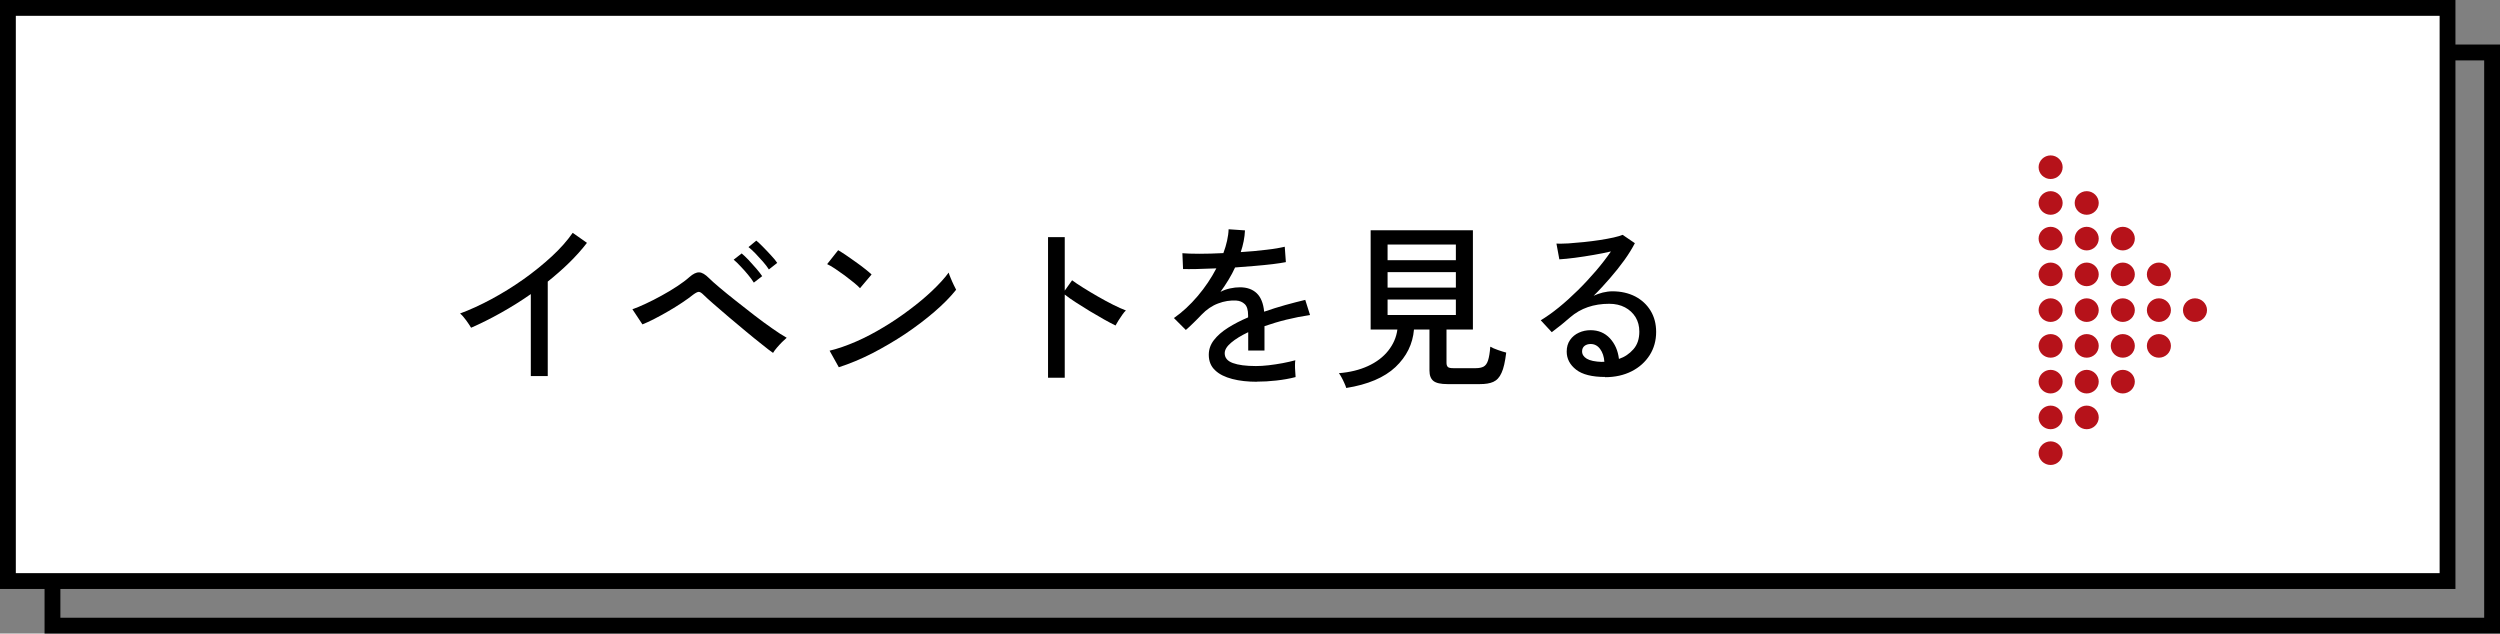
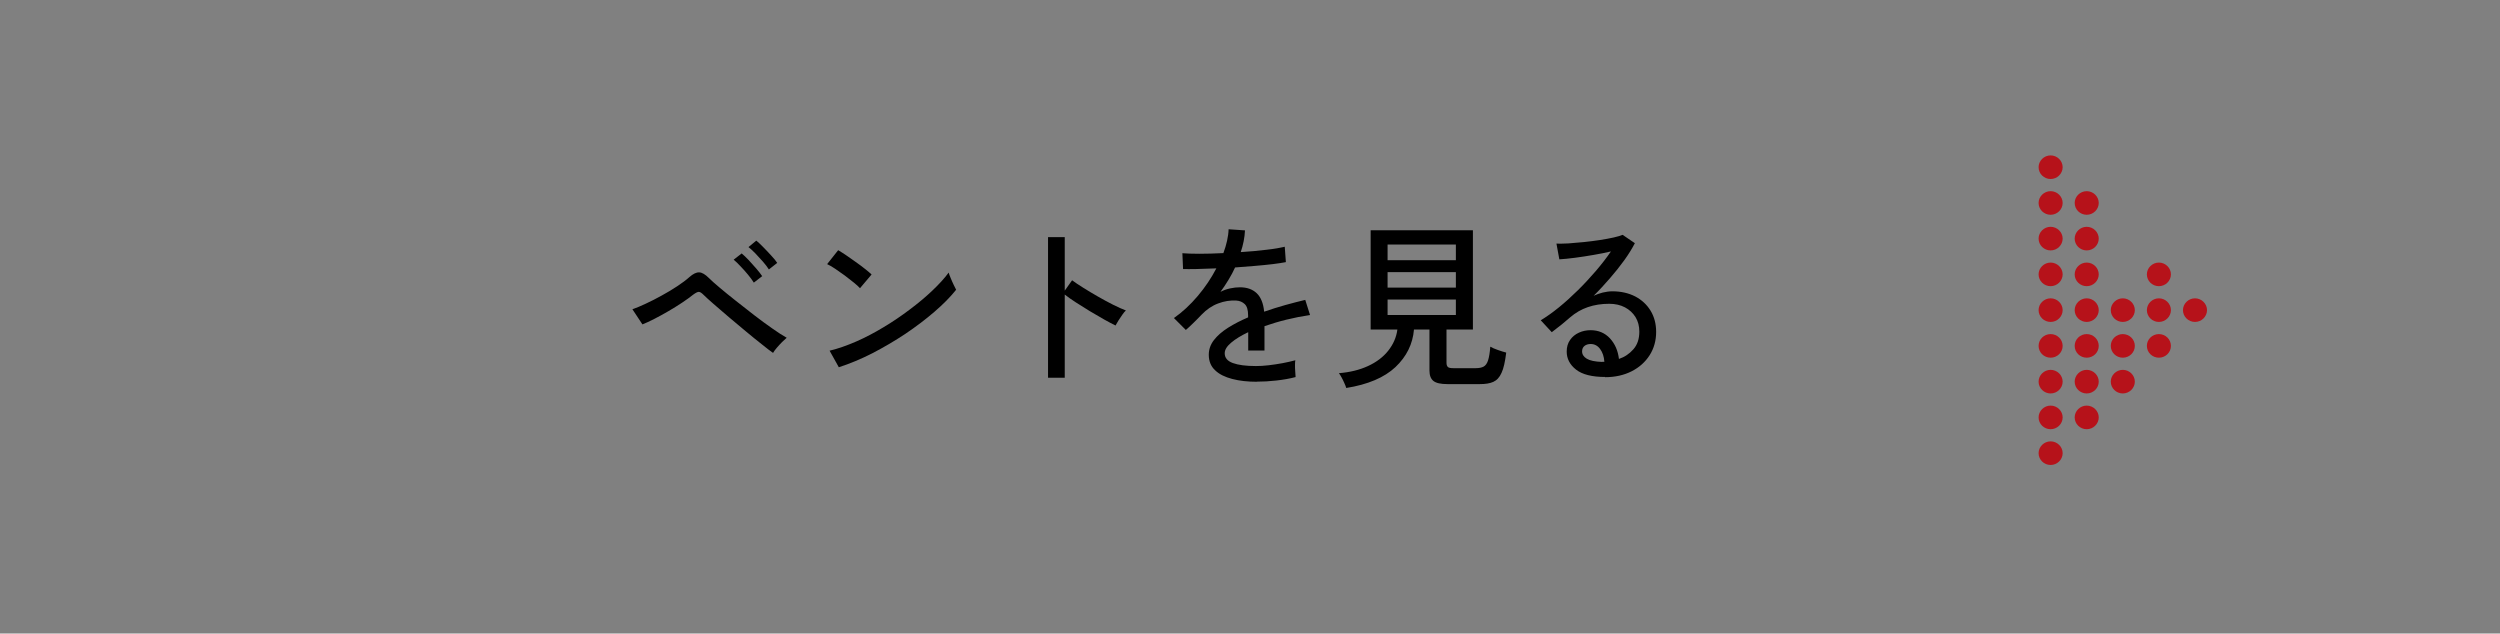
<svg xmlns="http://www.w3.org/2000/svg" id="_レイヤー_2" data-name="レイヤー 2" width="224.42" height="56.87" viewBox="0 0 224.42 56.87">
  <rect x="0" y="0" width="224.42" height="56.87" fill="#808080" stroke="none" />
  <defs>
    <style>
      .cls-1 {
        fill: #fff;
      }

      .cls-1, .cls-2 {
        stroke: #000;
        stroke-miterlimit: 10;
        stroke-width: 1.42px;
      }

      .cls-3, .cls-4 {
        stroke-width: 0px;
      }

      .cls-2 {
        fill: none;
      }

      .cls-4 {
        fill: #b6121a;
      }
    </style>
  </defs>
  <g id="_情報" data-name="情報">
-     <rect class="cls-2" x="4.71" y="4.71" width="219" height="51.45" />
-     <rect class="cls-1" x=".71" y=".71" width="219" height="51.45" />
    <g>
      <path class="cls-4" d="m183,40.68c0,.59.49,1.06,1.08,1.06s1.08-.48,1.08-1.06-.49-1.06-1.08-1.06-1.08.48-1.08,1.06Z" />
      <path class="cls-4" d="m186.24,37.47c0,.59.49,1.06,1.08,1.06s1.08-.48,1.08-1.06-.49-1.06-1.08-1.06-1.08.48-1.08,1.06Z" />
      <path class="cls-4" d="m183,37.47c0,.59.49,1.06,1.08,1.06s1.08-.48,1.08-1.06-.49-1.06-1.08-1.06-1.08.48-1.08,1.06Z" />
      <path class="cls-4" d="m189.48,34.26c0,.59.49,1.06,1.08,1.06s1.08-.48,1.08-1.06-.49-1.06-1.08-1.06-1.08.48-1.08,1.06Z" />
      <path class="cls-4" d="m186.24,34.26c0,.59.49,1.06,1.08,1.06s1.08-.48,1.08-1.06-.49-1.06-1.08-1.06-1.08.48-1.08,1.06Z" />
      <path class="cls-4" d="m183,34.26c0,.59.49,1.06,1.08,1.06s1.08-.48,1.08-1.06-.49-1.06-1.08-1.06-1.08.48-1.08,1.06Z" />
      <ellipse class="cls-4" cx="193.8" cy="31.05" rx="1.08" ry="1.06" />
      <ellipse class="cls-4" cx="190.56" cy="31.05" rx="1.08" ry="1.06" />
      <ellipse class="cls-4" cx="187.32" cy="31.05" rx="1.08" ry="1.06" />
      <ellipse class="cls-4" cx="184.08" cy="31.05" rx="1.08" ry="1.06" />
      <path class="cls-4" d="m195.96,27.84c0,.59.49,1.06,1.08,1.06s1.08-.48,1.08-1.06-.49-1.06-1.08-1.06-1.08.48-1.08,1.06Z" />
      <path class="cls-4" d="m192.72,27.84c0,.59.49,1.06,1.08,1.06s1.08-.48,1.08-1.06-.49-1.06-1.08-1.06-1.08.48-1.08,1.06Z" />
      <path class="cls-4" d="m189.48,27.84c0,.59.49,1.06,1.08,1.06s1.08-.48,1.08-1.06-.49-1.06-1.08-1.06-1.08.48-1.08,1.06Z" />
      <path class="cls-4" d="m186.24,27.84c0,.59.49,1.06,1.08,1.06s1.08-.48,1.08-1.06-.49-1.06-1.08-1.06-1.08.48-1.08,1.06Z" />
      <path class="cls-4" d="m183,27.84c0,.59.49,1.06,1.08,1.06s1.08-.48,1.08-1.06-.49-1.06-1.08-1.06-1.08.48-1.08,1.06Z" />
      <path class="cls-4" d="m192.72,24.63c0,.59.49,1.06,1.08,1.06s1.08-.48,1.08-1.06-.49-1.06-1.08-1.06-1.08.48-1.08,1.06Z" />
-       <path class="cls-4" d="m189.48,24.63c0,.59.49,1.06,1.08,1.06s1.08-.48,1.08-1.06-.49-1.06-1.08-1.06-1.08.48-1.08,1.06Z" />
      <path class="cls-4" d="m186.24,24.63c0,.59.49,1.06,1.08,1.06s1.08-.48,1.08-1.06-.49-1.06-1.08-1.06-1.08.48-1.08,1.06Z" />
      <path class="cls-4" d="m183,24.63c0,.59.49,1.06,1.08,1.06s1.08-.48,1.08-1.06-.49-1.06-1.08-1.06-1.08.48-1.08,1.06Z" />
-       <path class="cls-4" d="m189.48,21.42c0,.59.49,1.06,1.08,1.06s1.08-.48,1.08-1.06-.49-1.06-1.08-1.06-1.08.48-1.08,1.06Z" />
      <path class="cls-4" d="m186.24,21.42c0,.59.49,1.06,1.08,1.06s1.08-.48,1.08-1.06-.49-1.06-1.08-1.06-1.08.48-1.08,1.06Z" />
      <path class="cls-4" d="m183,21.42c0,.59.49,1.06,1.08,1.06s1.08-.48,1.08-1.06-.49-1.06-1.08-1.06-1.08.48-1.08,1.06Z" />
      <path class="cls-4" d="m186.24,18.22c0,.59.49,1.06,1.08,1.06s1.08-.48,1.08-1.06-.49-1.06-1.08-1.06-1.08.48-1.08,1.06Z" />
      <path class="cls-4" d="m183,18.22c0,.59.49,1.06,1.08,1.06s1.08-.48,1.08-1.06-.49-1.06-1.08-1.06-1.08.48-1.08,1.06Z" />
      <path class="cls-4" d="m183,15.01c0,.59.49,1.06,1.08,1.06s1.08-.48,1.08-1.06-.49-1.06-1.08-1.06-1.08.48-1.08,1.06Z" />
    </g>
    <g>
-       <path class="cls-3" d="m47.65,33.74v-7.34c-.87.61-1.77,1.17-2.68,1.68-.91.51-1.81.96-2.68,1.34-.11-.18-.25-.4-.44-.66-.19-.26-.37-.47-.55-.62.9-.33,1.83-.76,2.82-1.29.98-.53,1.94-1.12,2.87-1.78.93-.66,1.78-1.35,2.55-2.06s1.39-1.42,1.87-2.11l1.28.9c-.46.6-.99,1.19-1.59,1.78-.6.59-1.25,1.15-1.93,1.7v8.48h-1.52Z" />
      <path class="cls-3" d="m69.41,31.69c-.25-.17-.59-.43-1.02-.78-.44-.35-.92-.73-1.43-1.16-.52-.43-1.03-.86-1.54-1.29-.51-.43-.96-.83-1.37-1.18s-.7-.63-.9-.82c-.17-.17-.31-.26-.42-.26s-.27.08-.49.24c-.28.22-.61.47-1.01.73-.39.26-.81.52-1.24.77-.43.25-.85.48-1.26.69-.41.21-.76.37-1.06.49l-.9-1.36c.34-.12.74-.28,1.2-.5.46-.21.94-.46,1.43-.73.5-.27.96-.55,1.4-.84s.8-.56,1.09-.82c.33-.29.62-.43.87-.42.25,0,.55.18.89.52.2.2.51.48.94.84s.9.75,1.45,1.18c.54.43,1.1.87,1.66,1.3s1.1.83,1.62,1.19c.51.36.94.64,1.3.84-.12.1-.26.23-.42.39s-.31.33-.46.5-.26.33-.34.46Zm-1.74-6.32c-.14-.22-.31-.46-.53-.72-.21-.26-.43-.5-.66-.74-.22-.24-.43-.44-.62-.6l.72-.56c.17.14.38.34.62.59.24.26.47.52.7.78.23.27.4.49.52.67l-.75.58Zm1.36-1.17c-.14-.22-.32-.46-.54-.71-.22-.25-.44-.49-.67-.73s-.44-.43-.63-.58l.7-.58c.17.14.38.33.62.58.25.25.48.5.72.76s.42.47.54.66l-.75.59Z" />
      <path class="cls-3" d="m77.2,25.87c-.12-.13-.3-.3-.55-.5s-.53-.42-.82-.64c-.3-.22-.59-.42-.87-.61-.28-.19-.52-.32-.71-.41l.99-1.25c.19.11.43.26.71.45.28.19.57.4.87.61s.58.42.83.62c.26.2.45.37.59.5l-1.04,1.23Zm-1.9,7.1l-.83-1.49c.76-.18,1.55-.46,2.38-.82s1.66-.8,2.47-1.29c.82-.49,1.6-1.02,2.34-1.58.75-.56,1.42-1.12,2.02-1.69s1.1-1.11,1.48-1.63c.03.12.09.28.18.49.08.21.18.41.27.61.1.2.17.34.22.44-.51.64-1.16,1.3-1.95,1.98-.79.68-1.66,1.34-2.61,1.98-.95.63-1.94,1.21-2.96,1.74-1.02.52-2.03.94-3.02,1.26Z" />
      <path class="cls-3" d="m94.08,33.93v-12.64h1.5v4.8l.66-.93c.26.19.59.42,1,.67.41.26.85.52,1.32.79.47.27.93.52,1.37.74.44.22.82.39,1.14.51-.09.07-.19.2-.32.38s-.25.36-.36.54-.19.33-.25.43c-.29-.14-.63-.32-1.04-.55s-.83-.48-1.27-.74c-.44-.27-.86-.53-1.26-.79-.4-.26-.73-.49-.99-.7v7.47h-1.5Z" />
      <path class="cls-3" d="m112.83,34.27c-.82,0-1.56-.08-2.21-.25-.65-.17-1.17-.42-1.54-.78-.38-.35-.57-.82-.57-1.39,0-.48.15-.92.46-1.32.31-.4.73-.77,1.27-1.11.54-.34,1.14-.65,1.8-.93v-.18c0-.48-.1-.82-.3-1.01s-.45-.3-.76-.32c-.54-.03-1.09.05-1.63.26-.54.2-1.04.54-1.49,1.01-.19.2-.42.44-.69.7-.27.27-.51.49-.72.67l-1.07-1.07c.76-.53,1.47-1.19,2.14-1.98.67-.79,1.22-1.62,1.67-2.48-.65.03-1.25.05-1.78.06s-.94.01-1.21,0l-.06-1.42c.34.03.85.05,1.51.05s1.39-.02,2.17-.06c.14-.37.25-.74.33-1.1.08-.36.13-.71.14-1.04l1.47.1c-.03.65-.16,1.3-.38,1.95.82-.05,1.59-.12,2.31-.21.72-.08,1.27-.18,1.64-.27l.1,1.38c-.3.06-.69.12-1.18.18s-1.02.11-1.6.16-1.18.09-1.78.14c-.16.36-.36.73-.59,1.11-.23.38-.47.74-.72,1.08.26-.14.54-.24.86-.31.31-.07.61-.1.89-.1.63,0,1.13.18,1.5.53.37.35.6.91.67,1.66.63-.22,1.27-.42,1.91-.6.65-.18,1.24-.33,1.78-.46l.43,1.36c-.74.11-1.45.25-2.14.42s-1.34.37-1.95.58v2.19h-1.46v-1.65c-.63.3-1.14.61-1.53.94-.39.33-.58.64-.58.95,0,.41.24.7.73.88s1.18.27,2.07.27c.34,0,.72-.02,1.14-.07.42-.05.83-.11,1.26-.19s.8-.17,1.14-.26c-.02.1-.03.24-.03.42s0,.38.02.57c.01.19.02.35.03.46v.06c-.53.14-1.11.24-1.73.31-.62.07-1.19.1-1.73.1Z" />
      <path class="cls-3" d="m120.85,34.83c-.03-.12-.09-.26-.17-.44-.08-.18-.16-.35-.25-.51-.09-.17-.17-.29-.24-.38.98-.08,1.85-.29,2.61-.64.76-.35,1.37-.81,1.82-1.38s.73-1.2.82-1.9h-2.4v-8.91h9.18v8.91h-2.37v2.99c0,.17.04.29.12.37s.25.11.5.11h2c.3,0,.54-.05.71-.14.18-.1.31-.28.4-.56.09-.28.16-.69.2-1.23.17.1.4.2.69.3.29.1.53.18.74.23-.1.81-.23,1.42-.42,1.82-.18.41-.43.67-.74.81s-.71.2-1.2.2h-2.91c-.6,0-1.02-.09-1.26-.28-.24-.19-.36-.5-.36-.94v-3.68h-1.39c-.11,1.3-.66,2.42-1.66,3.37-1,.94-2.48,1.57-4.43,1.88Zm3.71-11.47h6.13v-1.41h-6.13v1.41Zm0,2.46h6.13v-1.39h-6.13v1.39Zm0,2.46h6.13v-1.39h-6.13v1.39Z" />
      <path class="cls-3" d="m144.1,33.84c-1.18,0-2.06-.22-2.62-.66s-.84-.98-.84-1.62c0-.41.1-.75.3-1.04s.47-.51.8-.66c.33-.15.68-.22,1.04-.22.7,0,1.28.24,1.74.73.45.49.72,1.1.81,1.85.51-.17.94-.46,1.3-.87s.53-.94.53-1.58c0-.49-.11-.92-.34-1.3-.23-.37-.55-.67-.95-.88s-.87-.32-1.41-.32c-1.4,0-2.56.4-3.49,1.2-.19.17-.45.39-.77.65-.32.26-.62.49-.9.7l-.99-1.07c.5-.3,1.04-.68,1.62-1.15.58-.47,1.15-.99,1.72-1.55.57-.56,1.11-1.15,1.62-1.74.51-.6.96-1.18,1.34-1.74-.45.11-.96.21-1.54.31-.58.1-1.14.19-1.69.26-.55.07-1.02.12-1.4.14l-.26-1.41c.29.01.65,0,1.08-.02.43-.03.89-.07,1.38-.12.49-.05.96-.11,1.42-.18.46-.07.88-.15,1.25-.23.37-.08.64-.17.81-.24l1.1.75c-.25.48-.56.99-.95,1.53-.39.54-.82,1.08-1.29,1.62-.47.54-.95,1.07-1.46,1.57.25-.12.52-.21.82-.29.3-.07.59-.11.86-.11.78,0,1.46.16,2.05.46.59.31,1.05.74,1.38,1.28s.5,1.18.5,1.9c0,.78-.19,1.47-.58,2.09-.39.61-.93,1.1-1.62,1.45-.69.35-1.49.53-2.39.53Zm-.27-1.36h.19c-.03-.47-.16-.85-.38-1.15-.22-.3-.51-.45-.85-.45-.22,0-.41.06-.55.17-.14.11-.22.28-.22.49,0,.27.14.49.42.66.28.17.74.27,1.39.29Z" />
    </g>
  </g>
</svg>